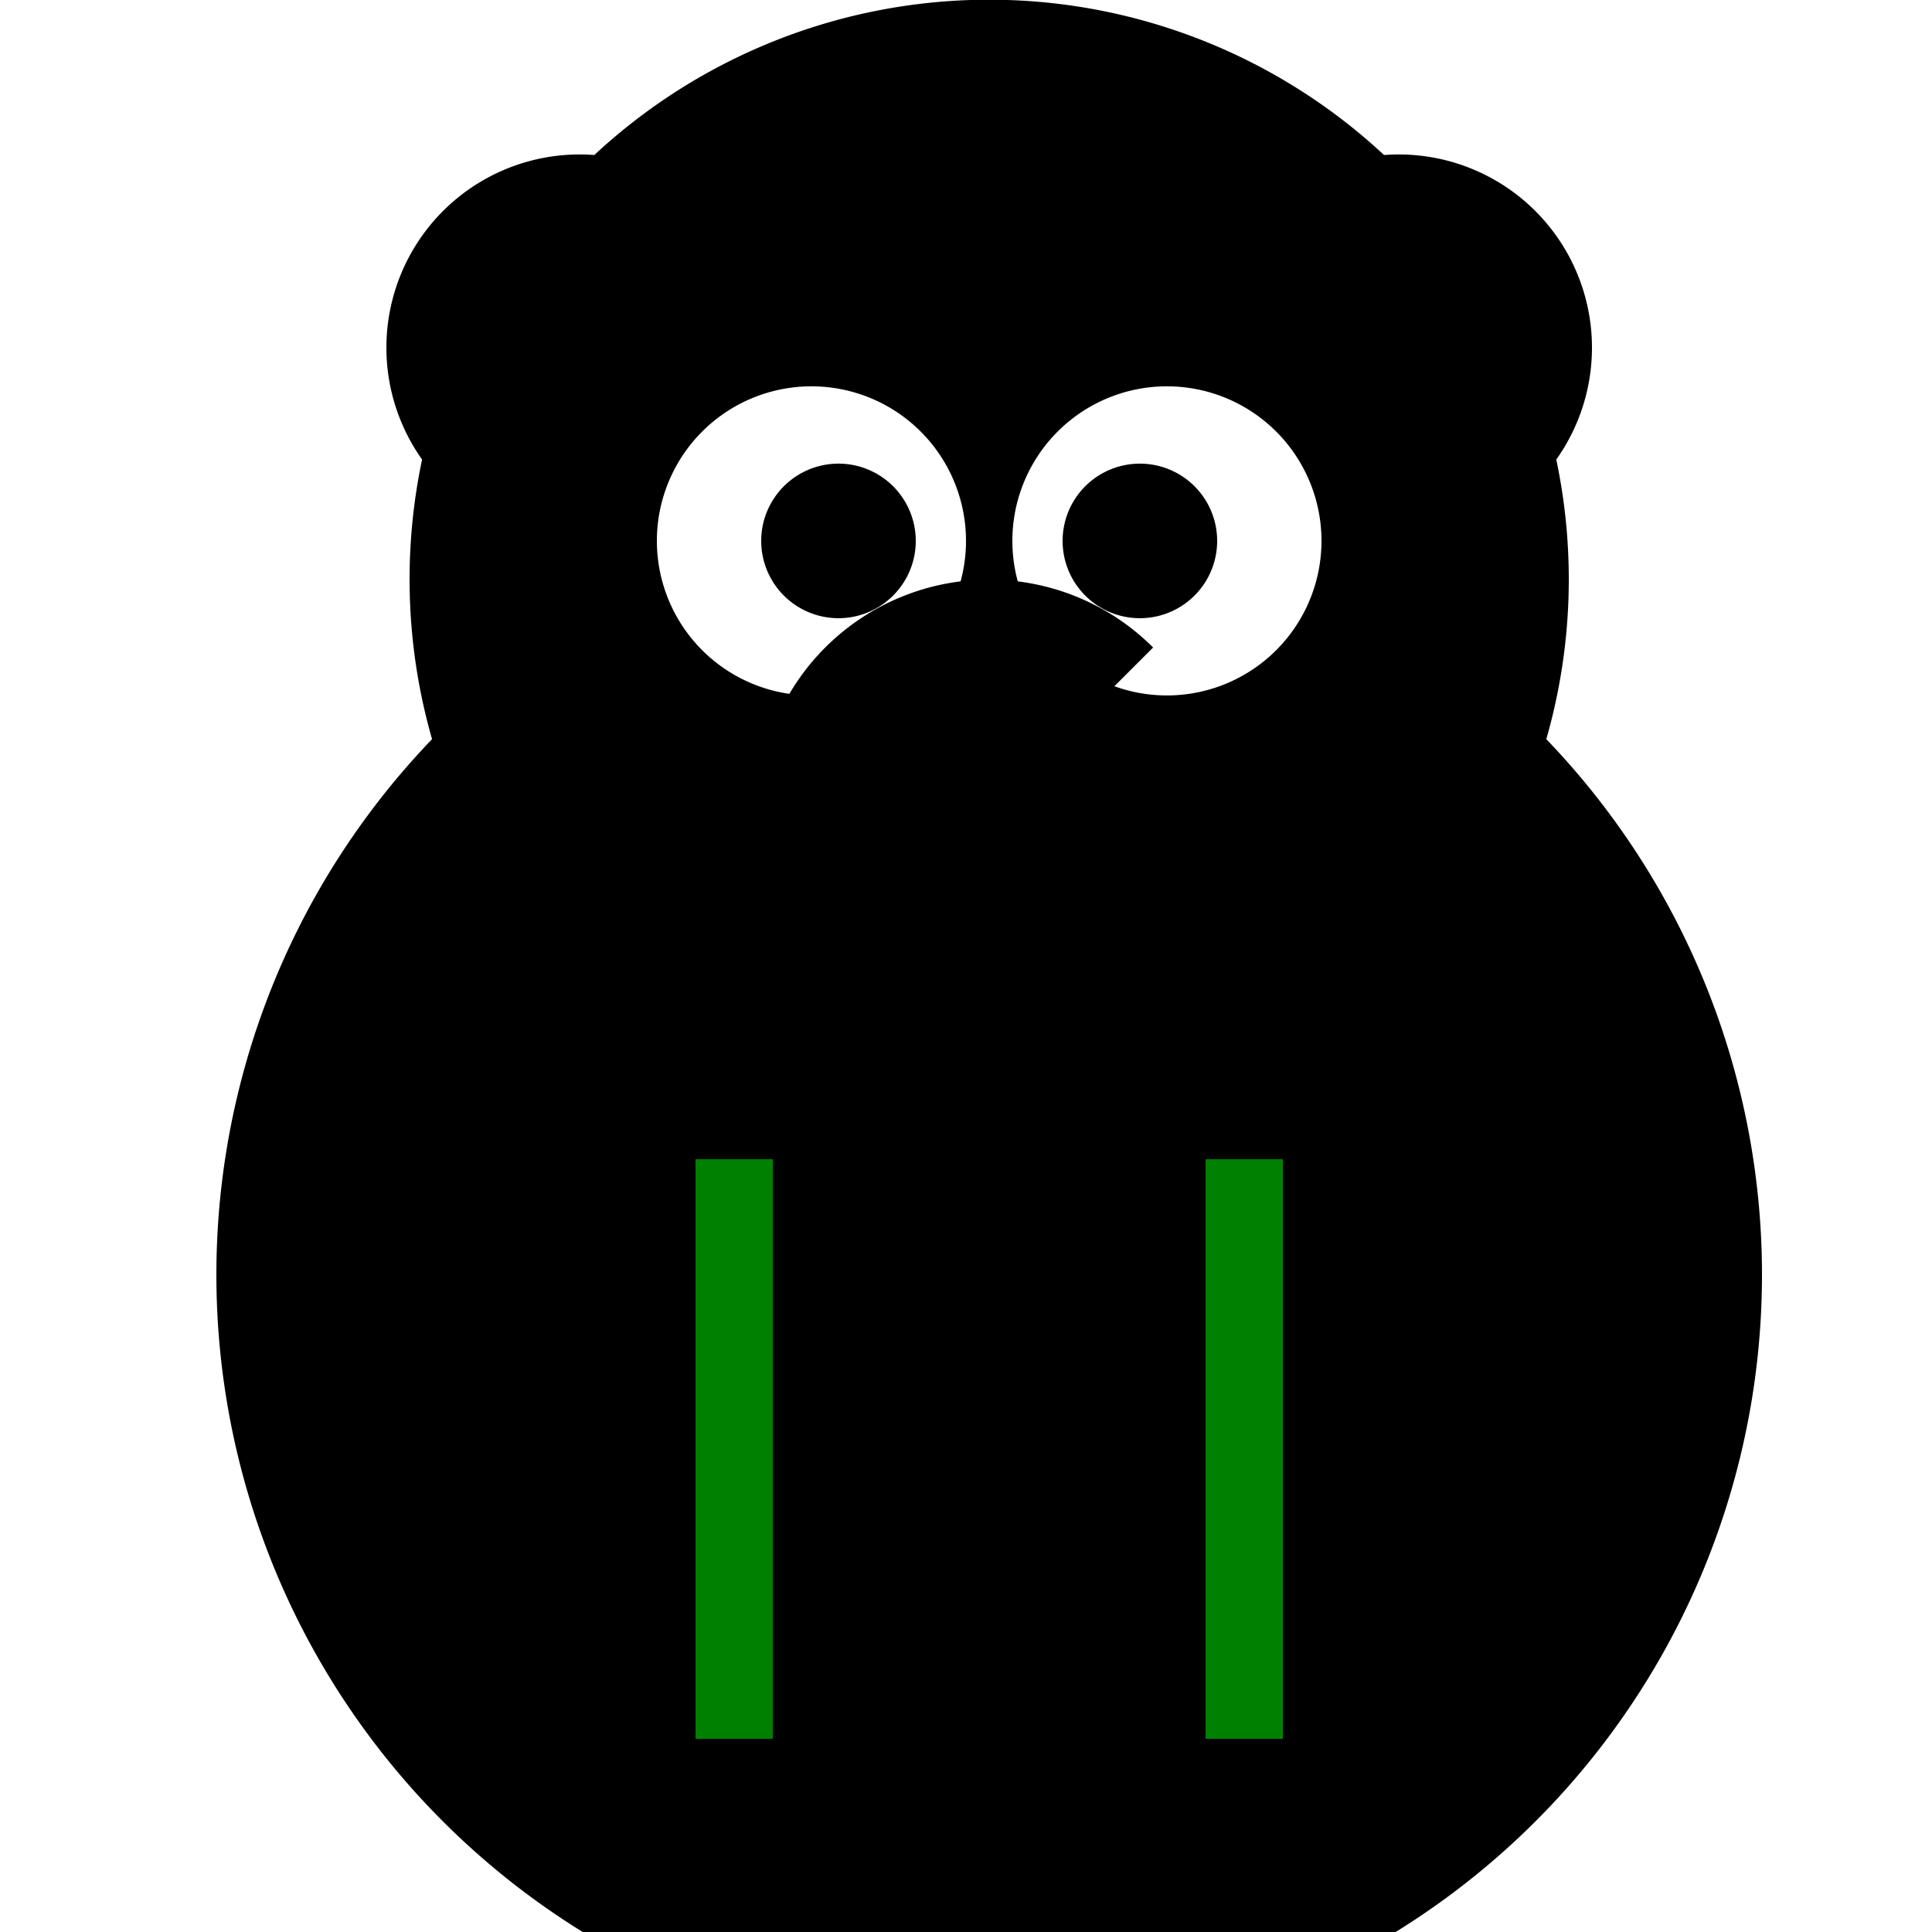
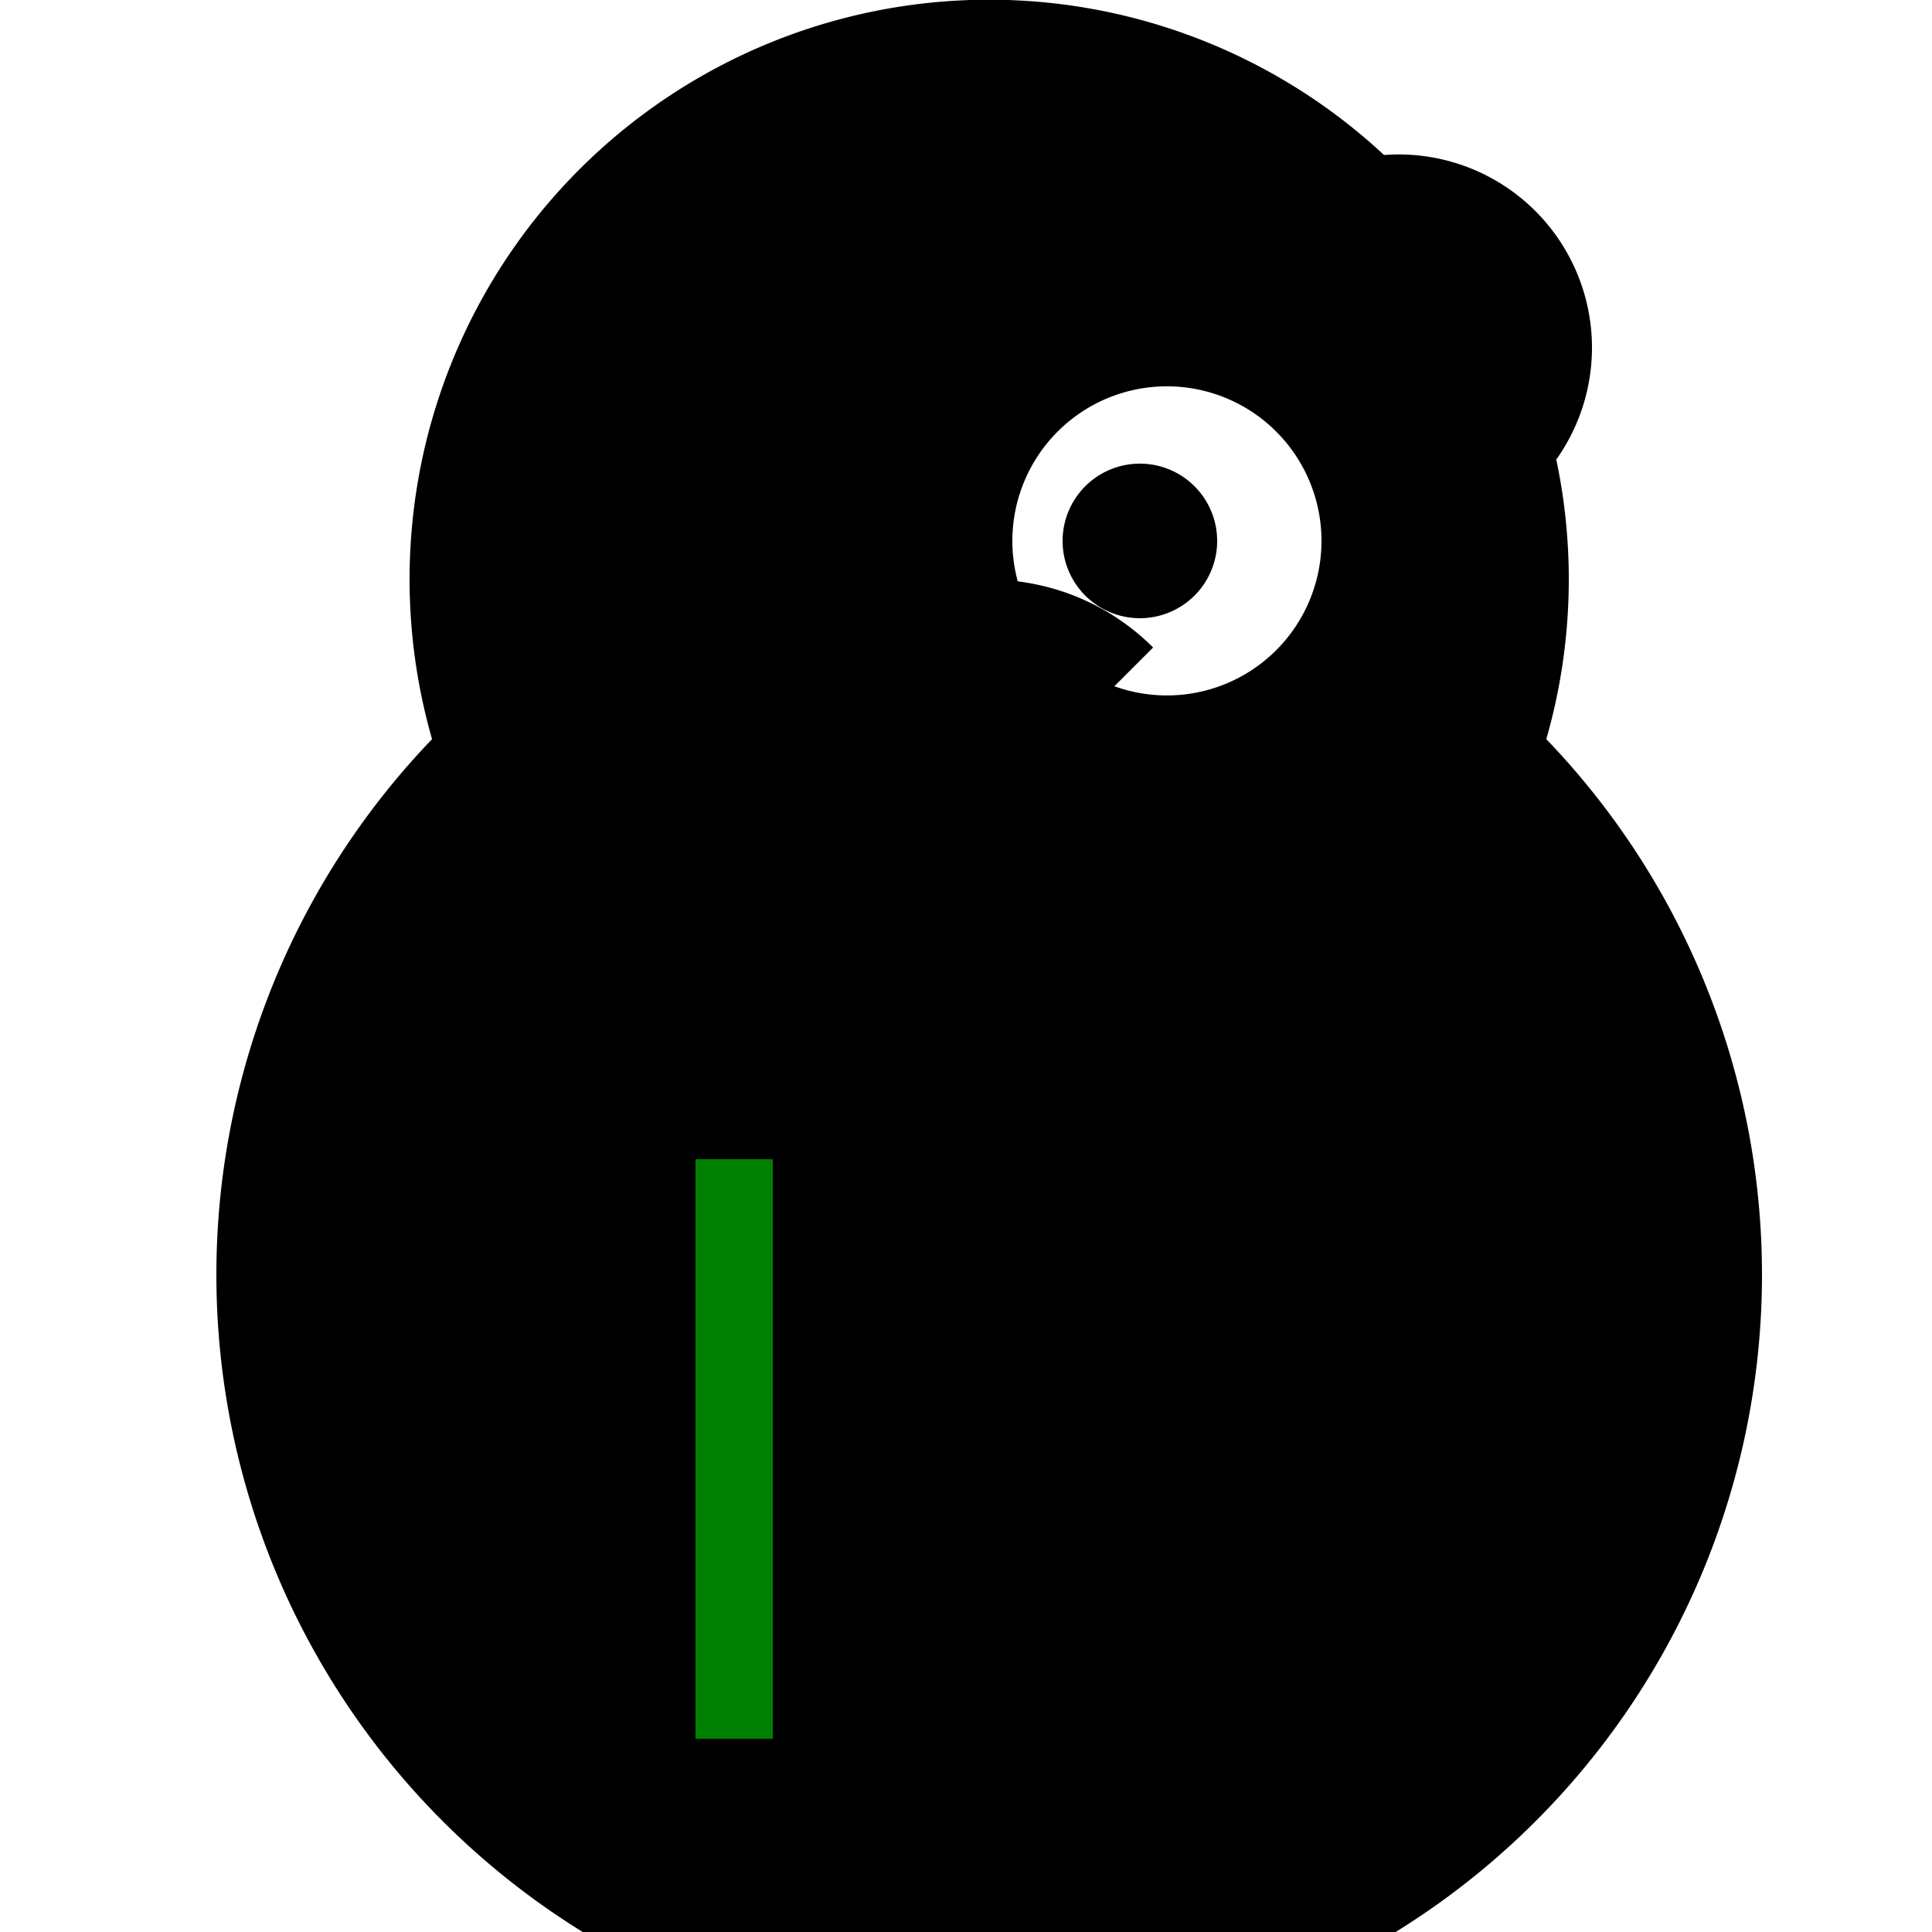
<svg xmlns="http://www.w3.org/2000/svg" width="500" height="500">
  <defs />
  <g>
    <rect fill="white" stroke="none" x="0" y="0" width="512" height="512" />
    <path fill="black" stroke="none" paint-order="stroke fill markers" d=" M 456 330 A 200 200 0 1 1 456 329.8" />
    <path fill="black" stroke="none" paint-order="stroke fill markers" d=" M 406 150 A 150 150 0 1 1 406 149.85" />
-     <path fill="black" stroke="none" paint-order="stroke fill markers" d=" M 200 90 A 50 50 0 1 1 200 89.95" />
    <path fill="black" stroke="none" paint-order="stroke fill markers" d=" M 412 90 A 50 50 0 1 1 412 89.95" />
-     <path fill="white" stroke="none" paint-order="stroke fill markers" d=" M 250 140 A 40 40 0 1 1 250 139.96" />
    <path fill="white" stroke="none" paint-order="stroke fill markers" d=" M 342 140 A 40 40 0 1 1 342 139.96" />
    <path fill="black" stroke="none" paint-order="stroke fill markers" d=" M 237 140 A 20 20 0 1 1 237 139.98" />
    <path fill="black" stroke="none" paint-order="stroke fill markers" d=" M 315 140 A 20 20 0 1 1 315 139.98" />
    <path fill="black" stroke="none" paint-order="stroke fill markers" d=" M 256 160 L 240 200 L 272 200 Z" />
    <path fill="black" stroke="none" paint-order="stroke fill markers" d=" M 298.426 252.426 A 60 60 0 1 1 298.426 167.574 L 256 210 Z" />
    <path fill="black" stroke="none" paint-order="stroke fill markers" d=" M 256 390 L 140 300 L 200 280 L 256 350 L 312 280 L 372 300 L 256 390 Z" />
-     <path fill="black" stroke="none" paint-order="stroke fill markers" d=" M 256 450 L 180 440 L 180 480 L 256 500 L 332 480 L 332 440 L 256 450 Z" />
+     <path fill="black" stroke="none" paint-order="stroke fill markers" d=" M 256 450 L 180 440 L 180 480 L 332 480 L 332 440 L 256 450 Z" />
    <rect fill="green" stroke="none" x="180" y="300" width="20" height="150" />
-     <rect fill="green" stroke="none" x="312" y="300" width="20" height="150" />
  </g>
</svg>